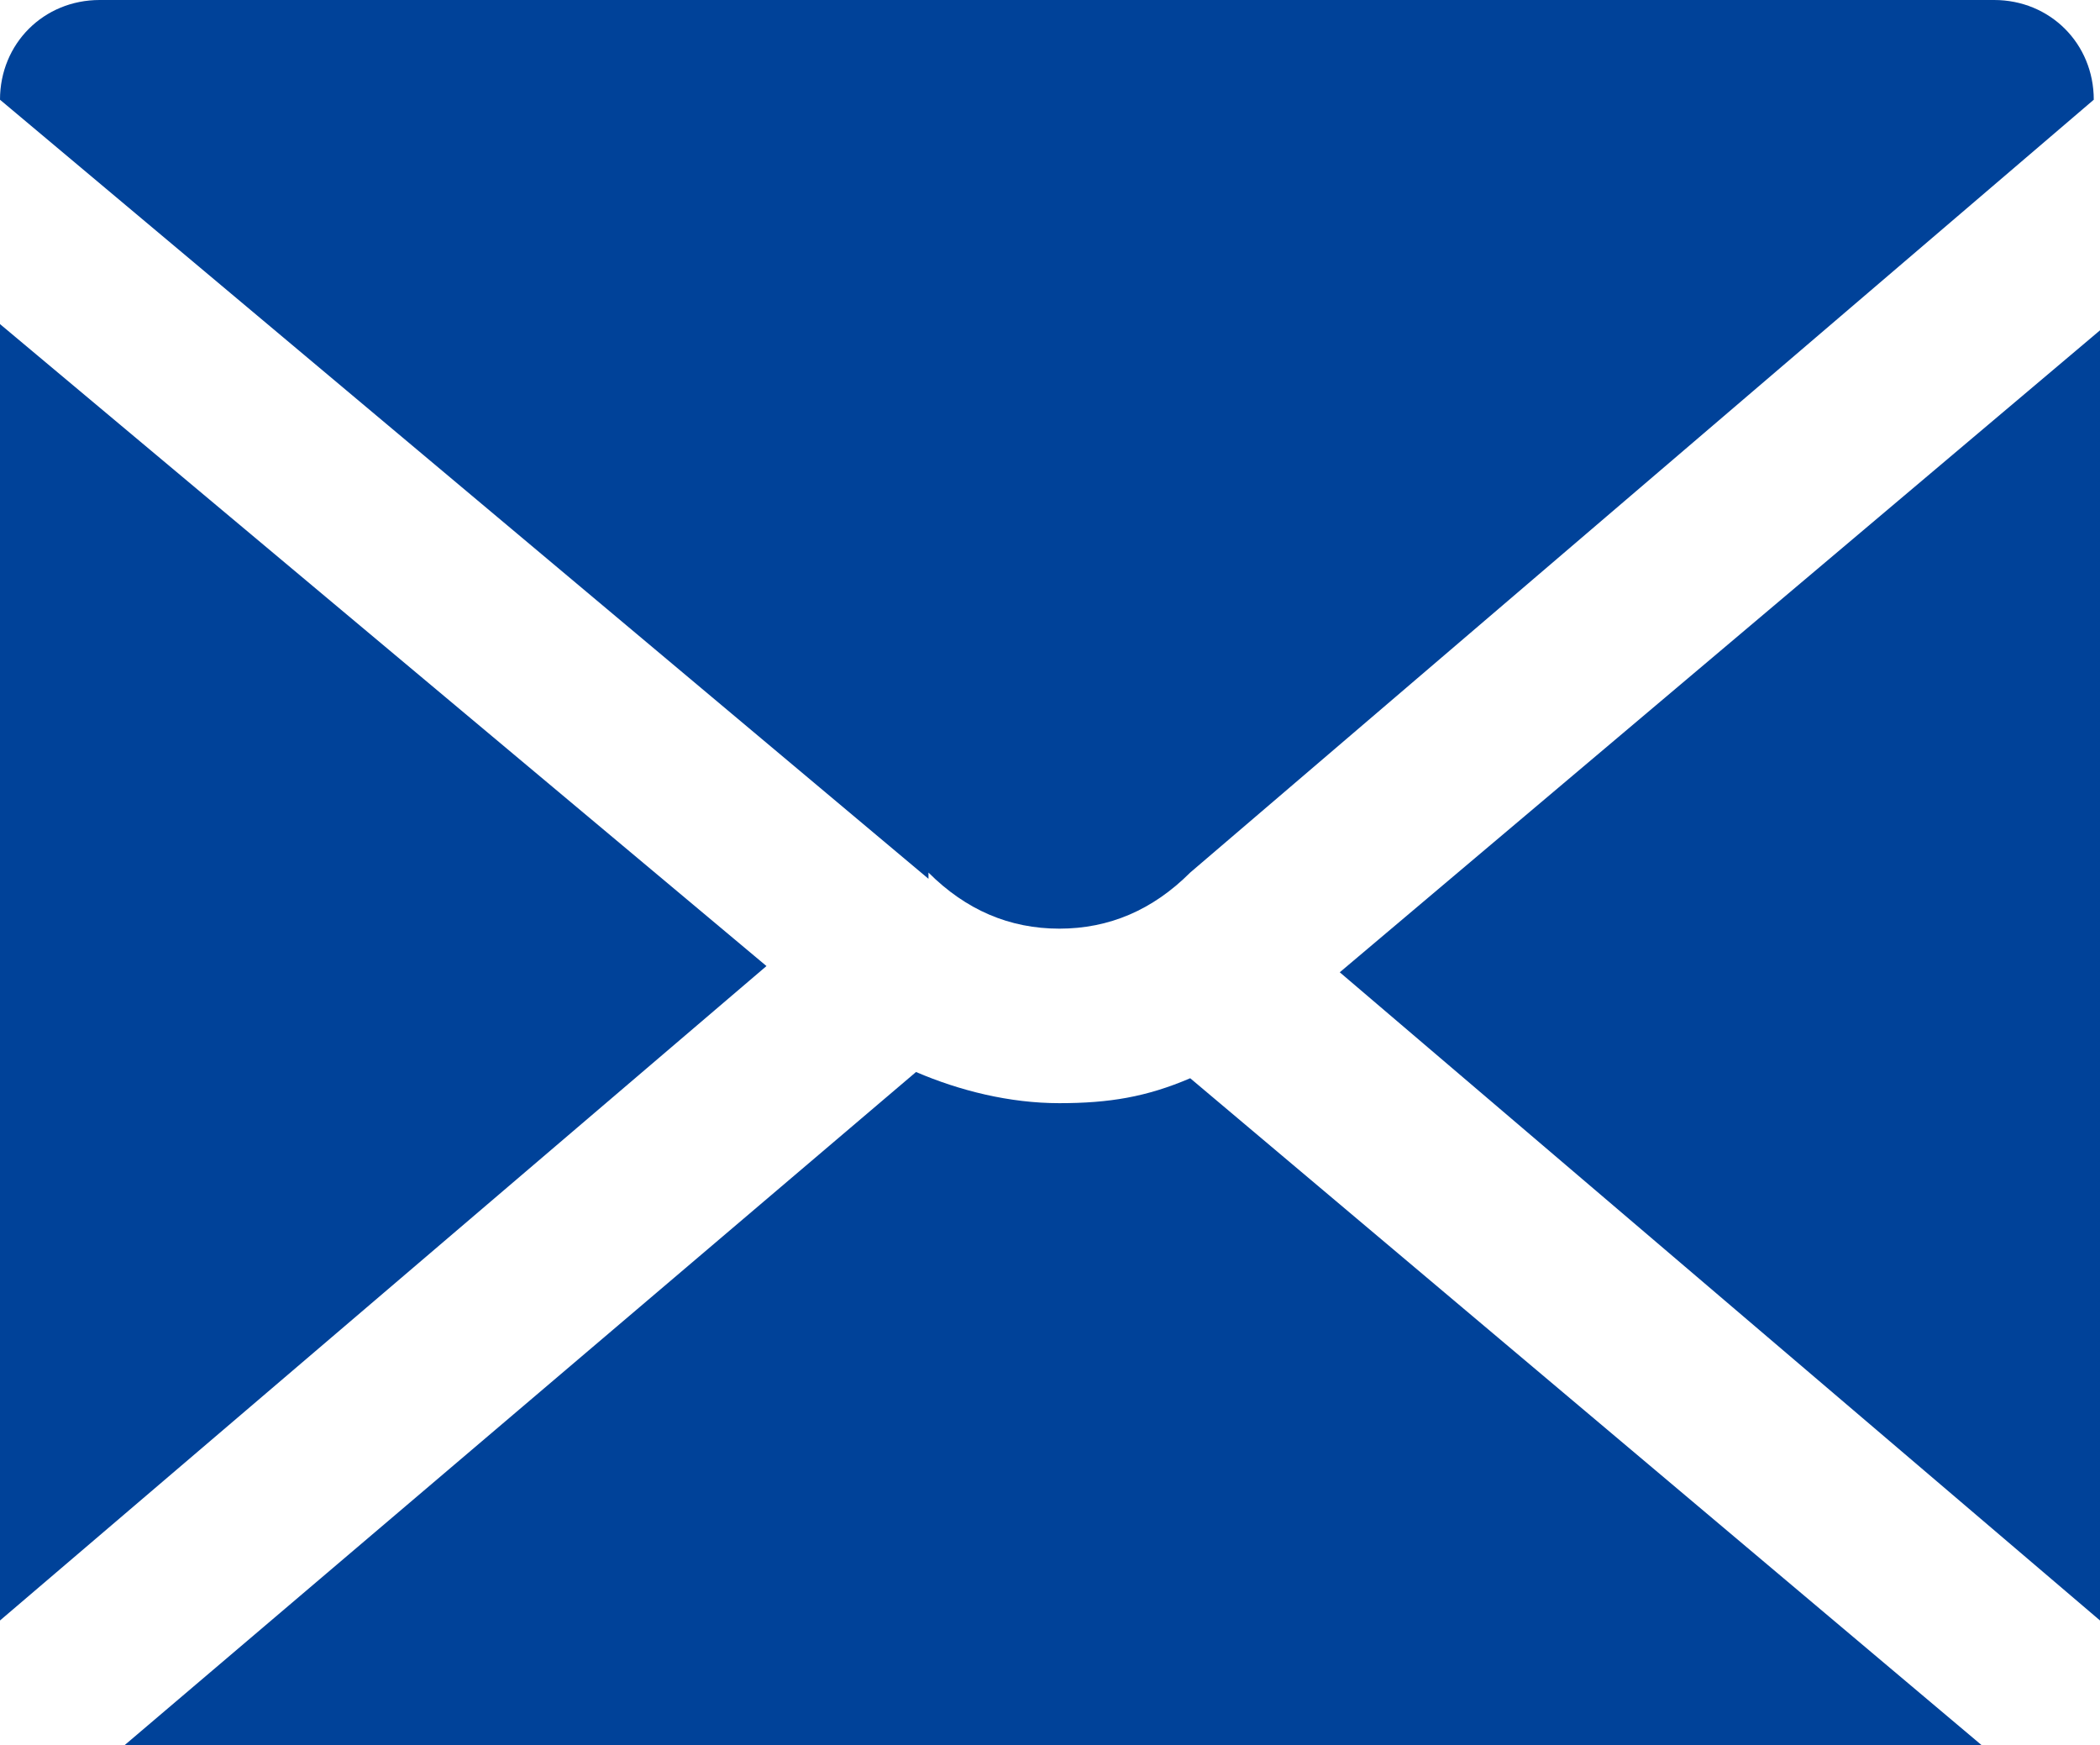
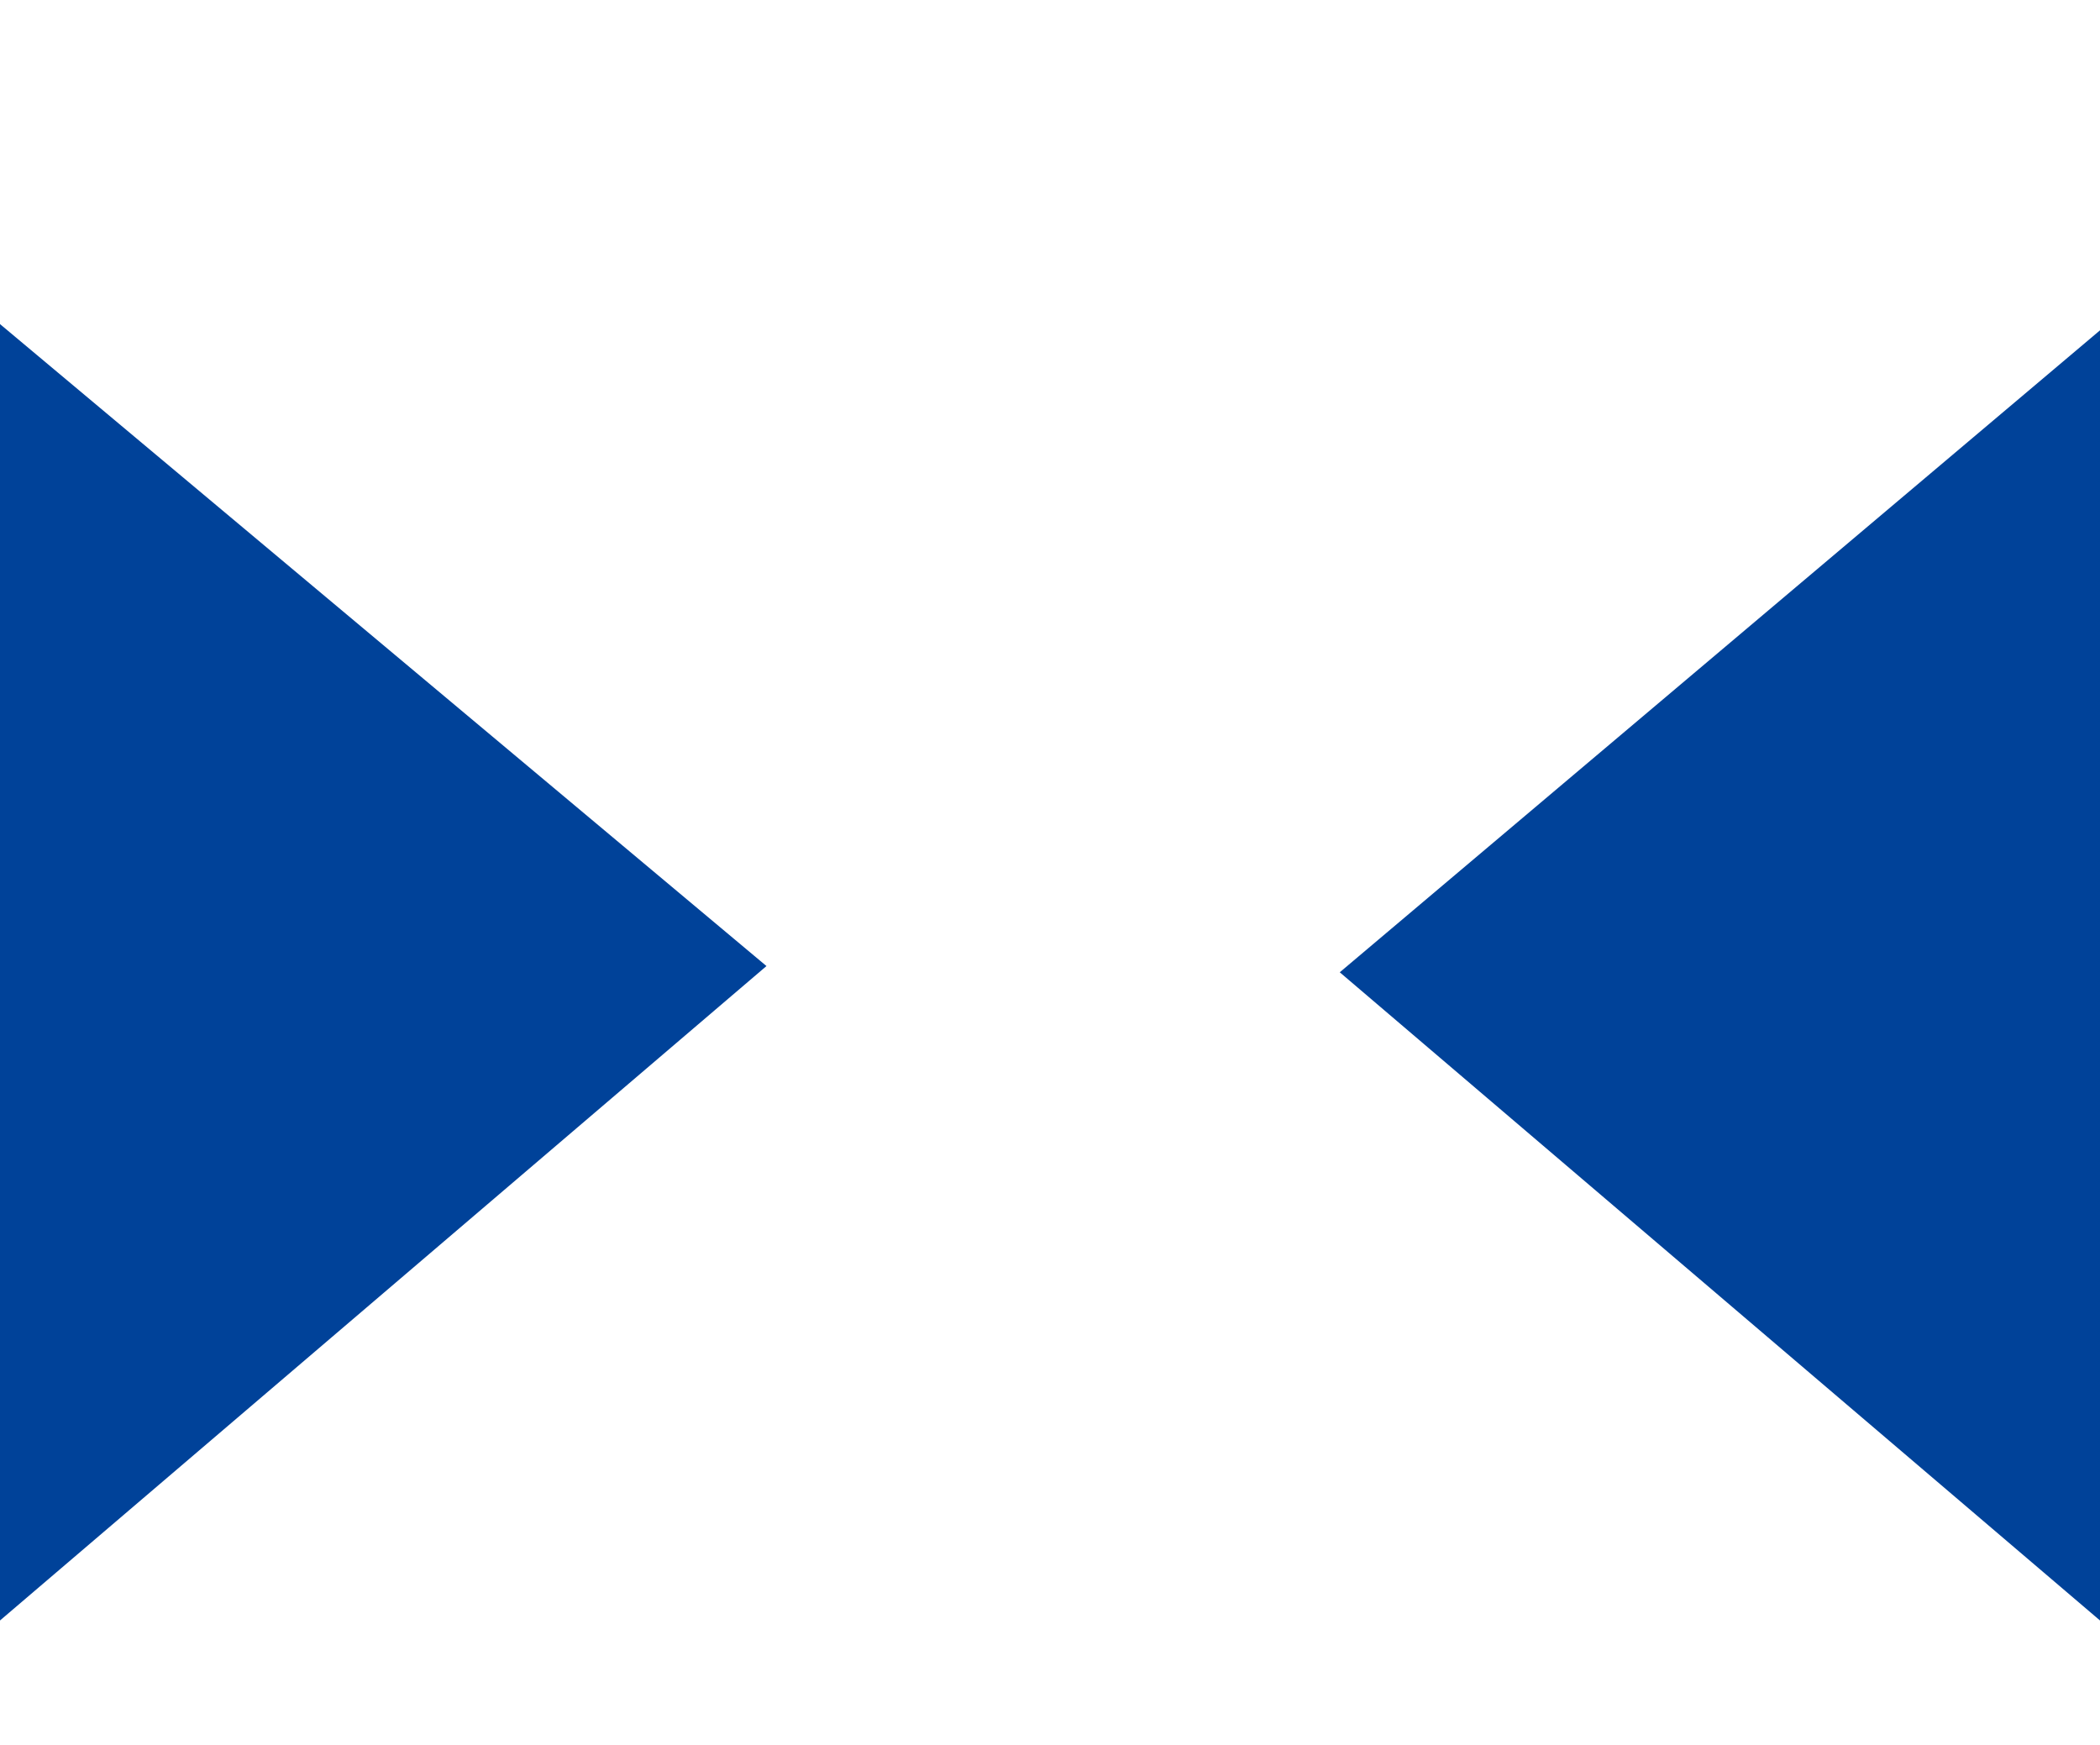
<svg xmlns="http://www.w3.org/2000/svg" width="33.7" height="28" version="1.1" viewBox="0 0 33.7 28">
  <defs>
    <style>
      .cls-1 {
        fill: #004299;
      }
    </style>
  </defs>
  <g>
    <g id="_레이어_1" data-name="레이어_1">
      <g>
        <polygon class="cls-1" points="0 26 12.3 15.5 0 5.2 0 26" />
-         <path class="cls-1" d="M19.1,17.3c-.7.3-1.3.4-2.1.4,0,0,0,0,0,0-.8,0-1.6-.2-2.3-.5L2,28h29.8l-12.7-10.7Z" />
        <polygon class="cls-1" points="21.5 15.6 33.7 26 33.7 5.3 21.5 15.6" />
-         <path class="cls-1" d="M14.9,14c.6.6,1.3.9,2.1.9.8,0,1.5-.3,2.1-.9h0c0,0,14.5-12.4,14.5-12.4h0c0-.9-.7-1.6-1.6-1.6H1.6C.7,0,0,.7,0,1.6h0l14.9,12.5Z" />
      </g>
    </g>
  </g>
</svg>